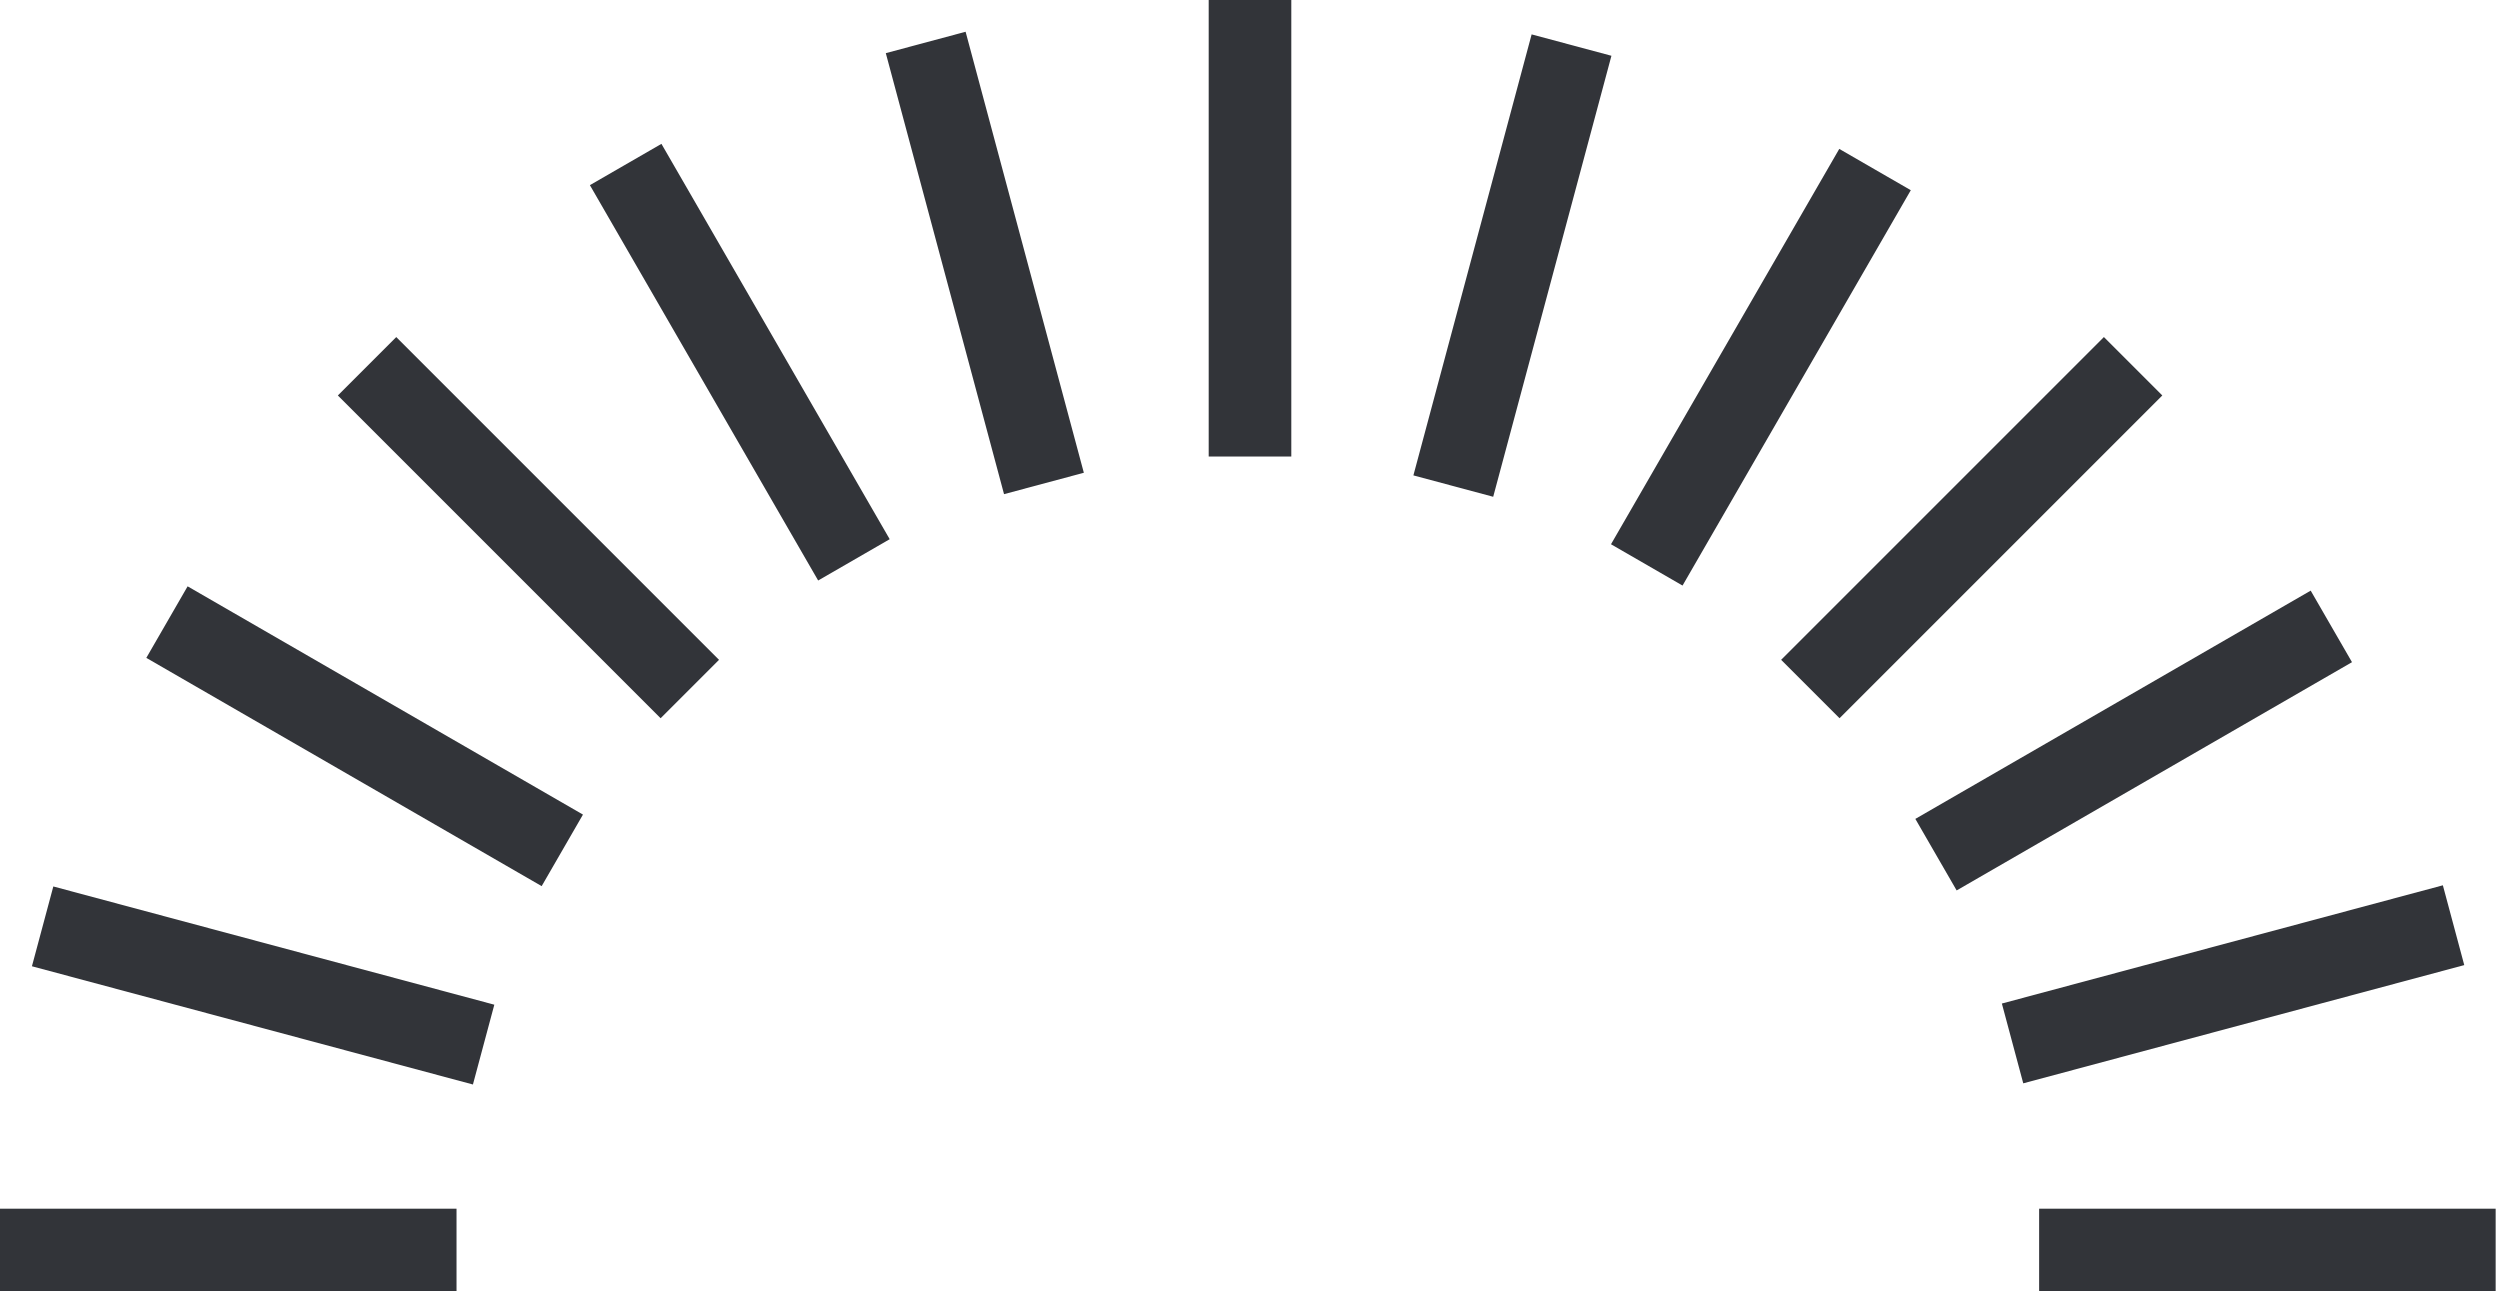
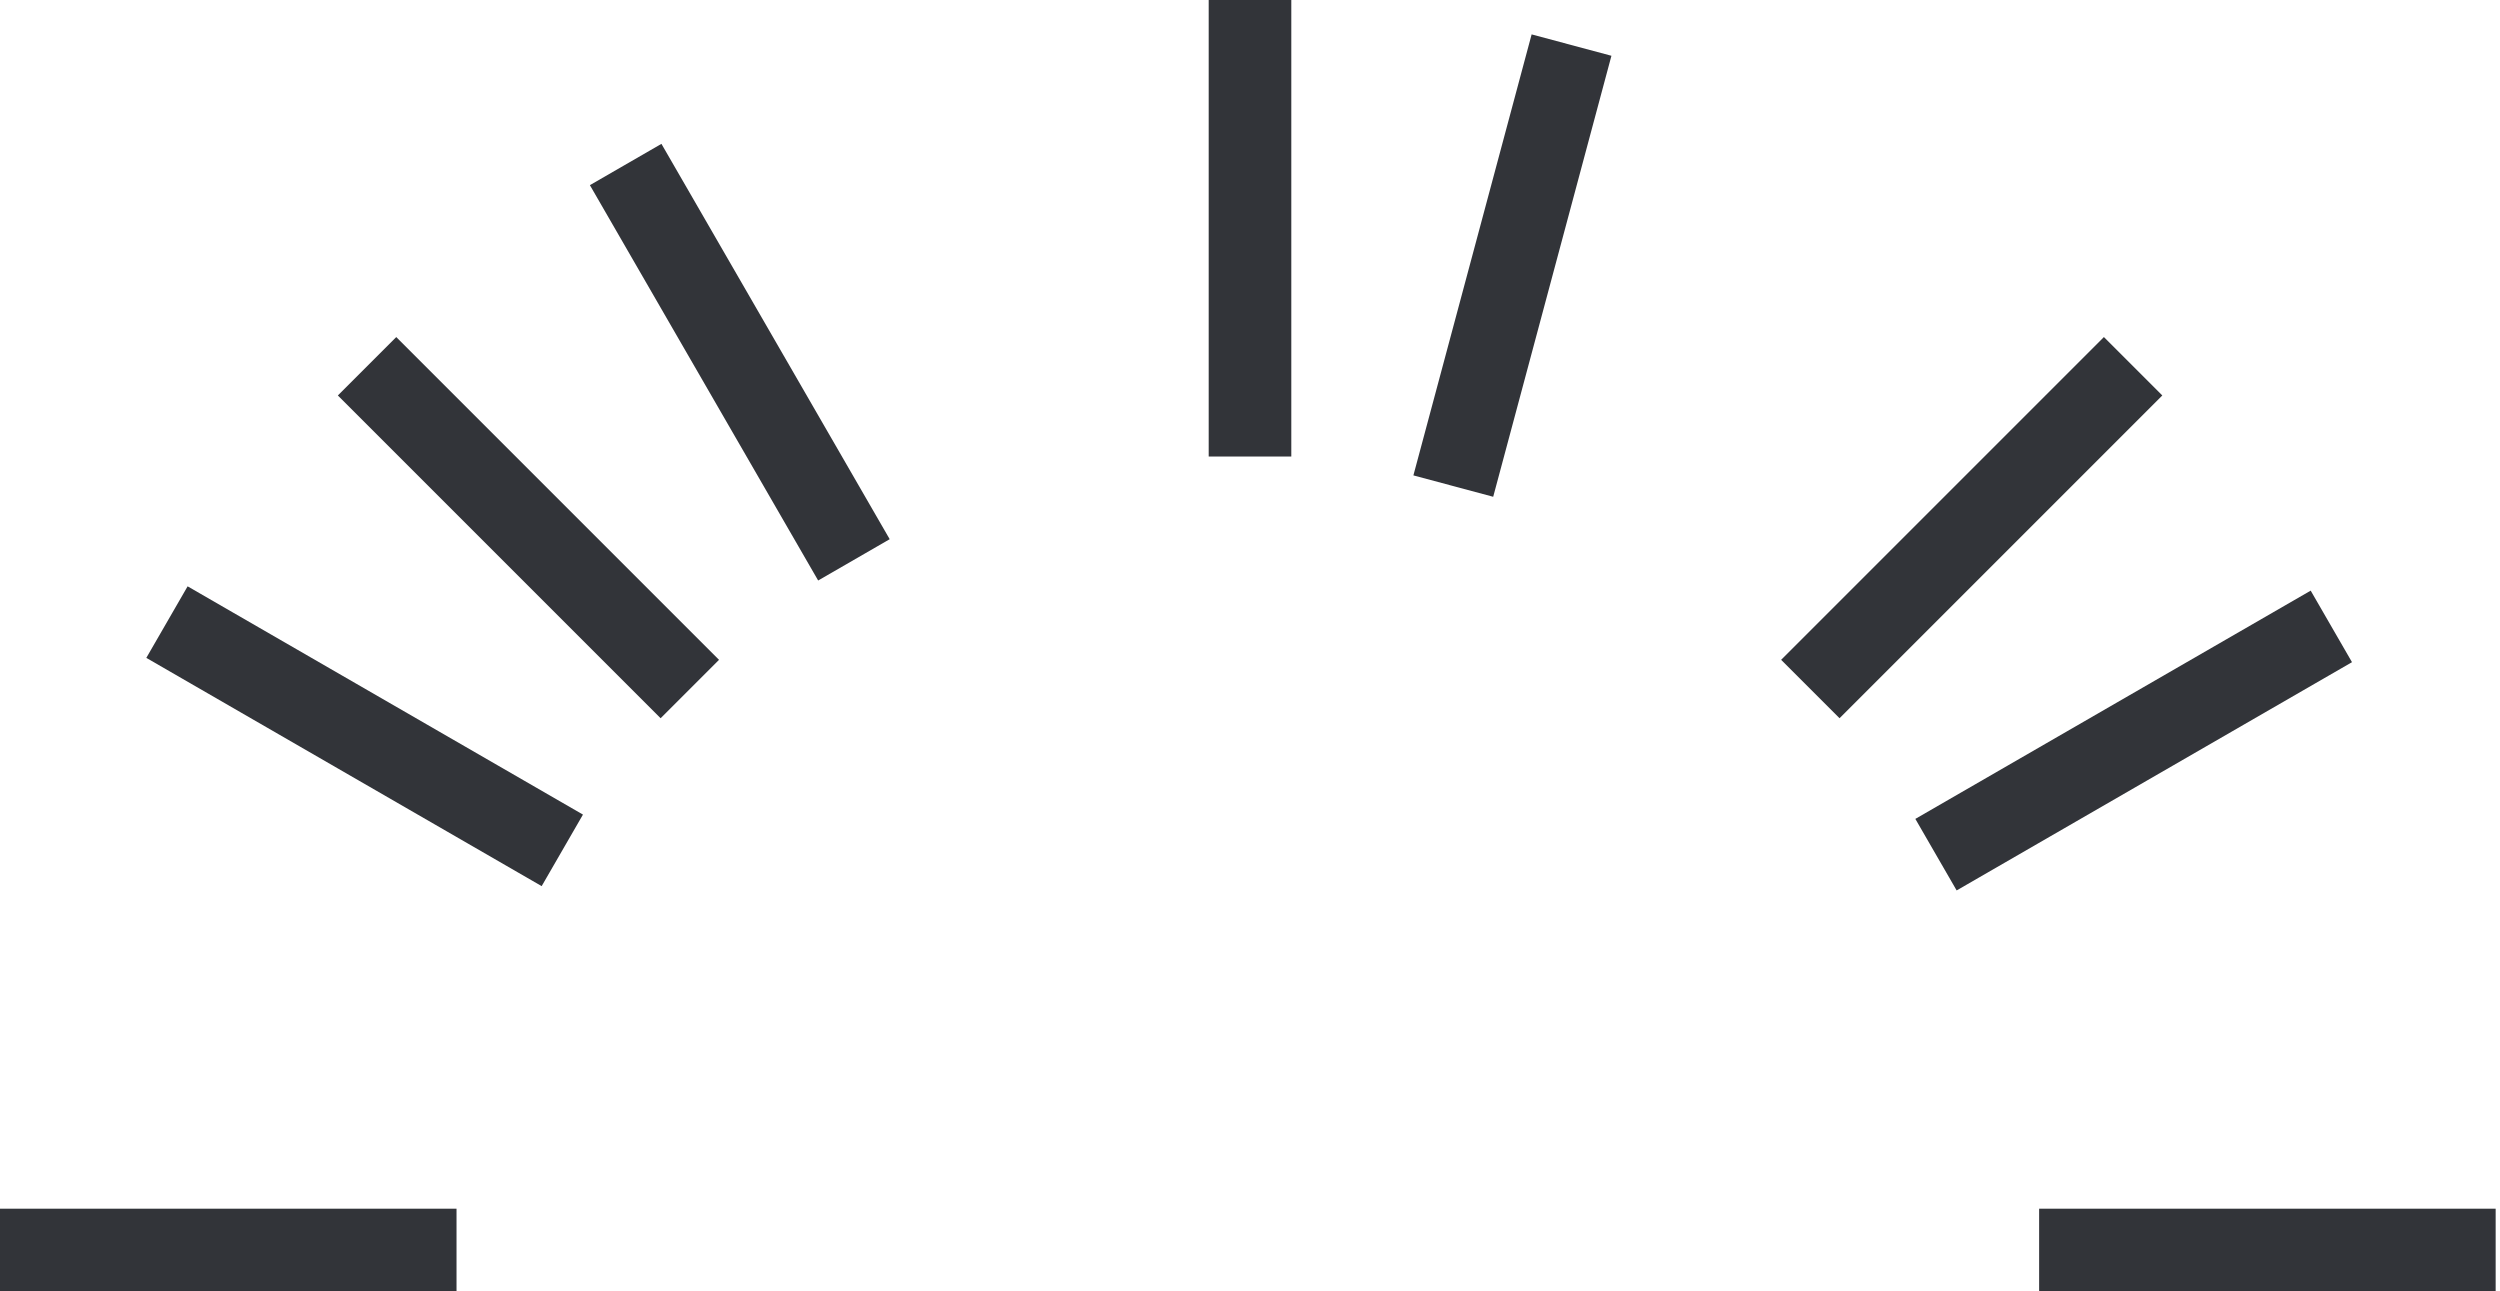
<svg xmlns="http://www.w3.org/2000/svg" version="1.0" id="Layer_1" x="0px" y="0px" viewBox="0 0 57.5 29.7" style="enable-background:new 0 0 57.5 29.7;" xml:space="preserve">
  <style type="text/css">
	.st0{fill:#323439;}
</style>
  <g>
    <rect x="46.9" y="27.8" class="st0" width="10.5" height="1.9" />
-     <rect x="46.1" y="21.7" transform="matrix(0.966 -0.259 0.259 0.966 -4.11 14.059)" class="st0" width="10.5" height="1.9" />
    <rect x="43.8" y="16.1" transform="matrix(0.866 -0.5 0.5 0.866 -1.928 26.792)" class="st0" width="10.5" height="1.9" />
    <rect x="40.1" y="11.2" transform="matrix(0.707 -0.707 0.707 0.707 4.697 35.608)" class="st0" width="10.5" height="1.9" />
-     <rect x="35.2" y="7.5" transform="matrix(0.5 -0.866 0.866 0.5 12.958 39.251)" class="st0" width="10.5" height="1.9" />
    <rect x="29.5" y="5.1" transform="matrix(0.259 -0.966 0.966 0.259 19.941 38.11)" class="st0" width="10.5" height="1.9" />
    <rect x="27.8" class="st0" width="1.9" height="10.5" />
-     <rect x="21.7" y="0.8" transform="matrix(0.966 -0.259 0.259 0.966 -0.796 6.07)" class="st0" width="1.9" height="10.5" />
    <rect x="16.1" y="3.1" transform="matrix(0.866 -0.5 0.5 0.866 -1.925 9.624)" class="st0" width="1.9" height="10.5" />
    <rect x="11.2" y="6.9" transform="matrix(0.707 -0.707 0.707 0.707 -5.026 12.136)" class="st0" width="1.9" height="10.5" />
    <rect x="7.5" y="11.7" transform="matrix(0.5 -0.866 0.866 0.5 -10.517 15.776)" class="st0" width="1.9" height="10.5" />
-     <rect x="5.1" y="17.4" transform="matrix(0.259 -0.966 0.966 0.259 -17.395 22.644)" class="st0" width="1.9" height="10.5" />
    <rect y="27.8" class="st0" width="10.5" height="1.9" />
  </g>
</svg>